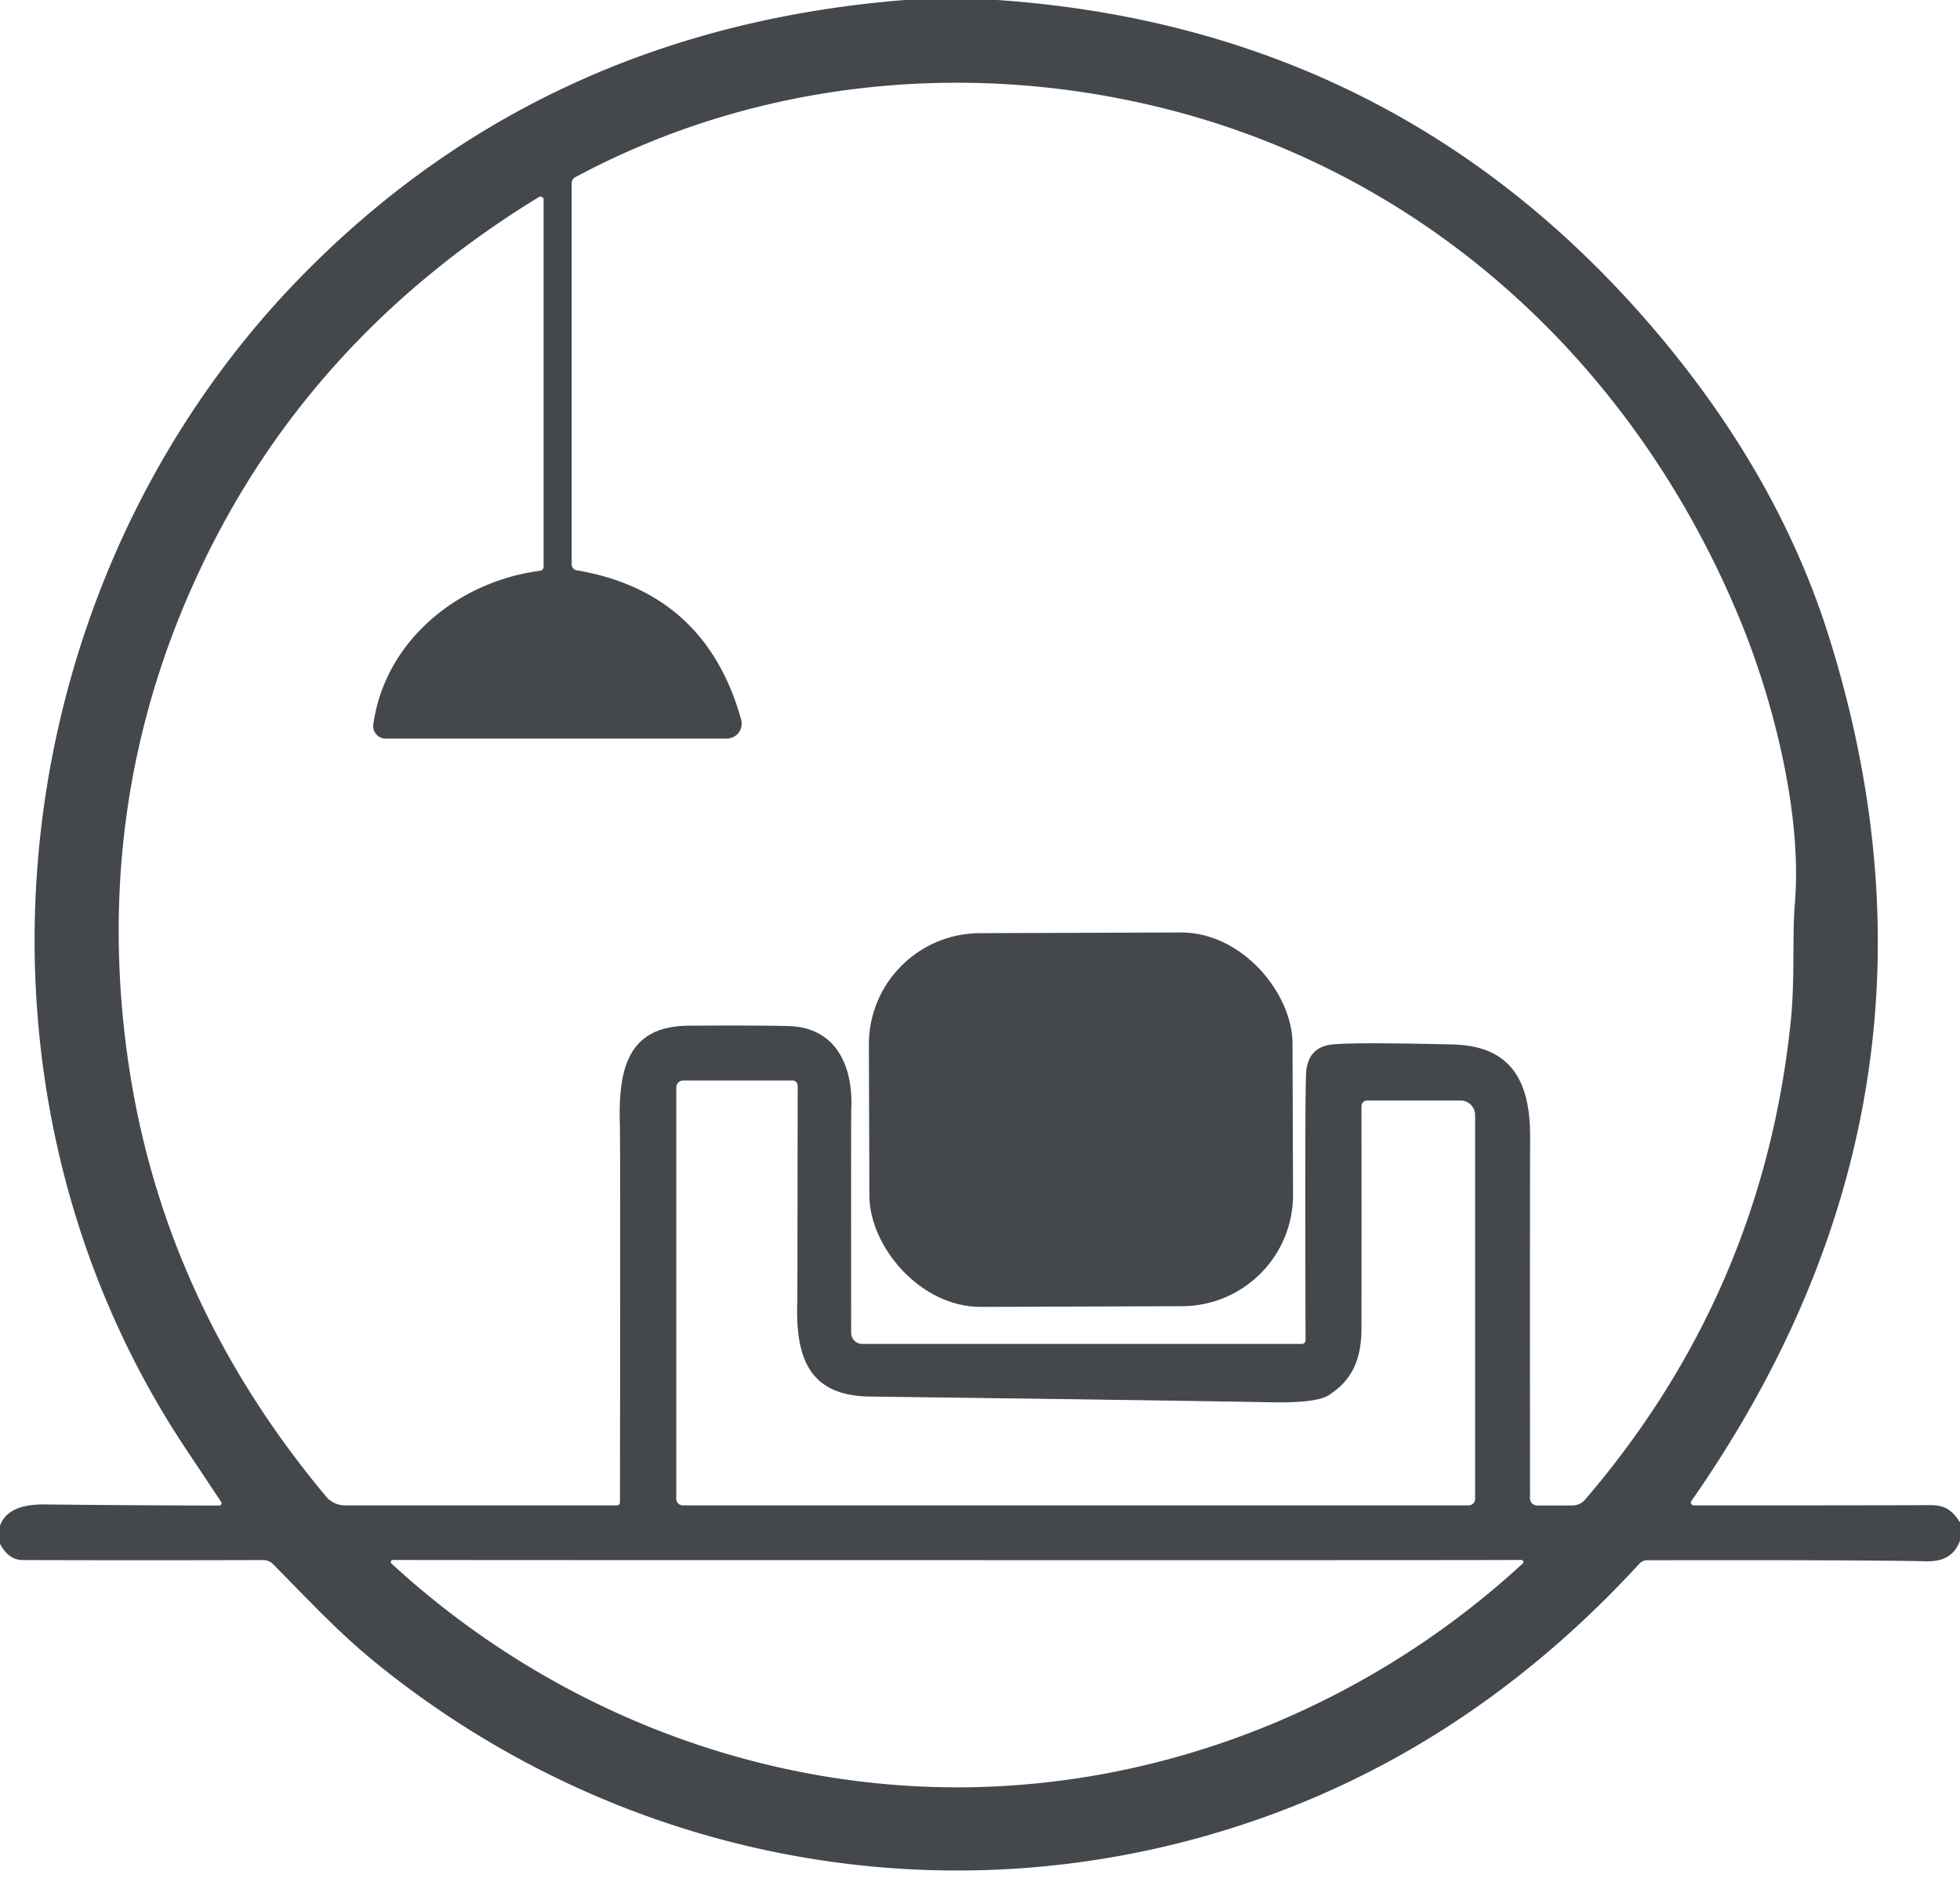
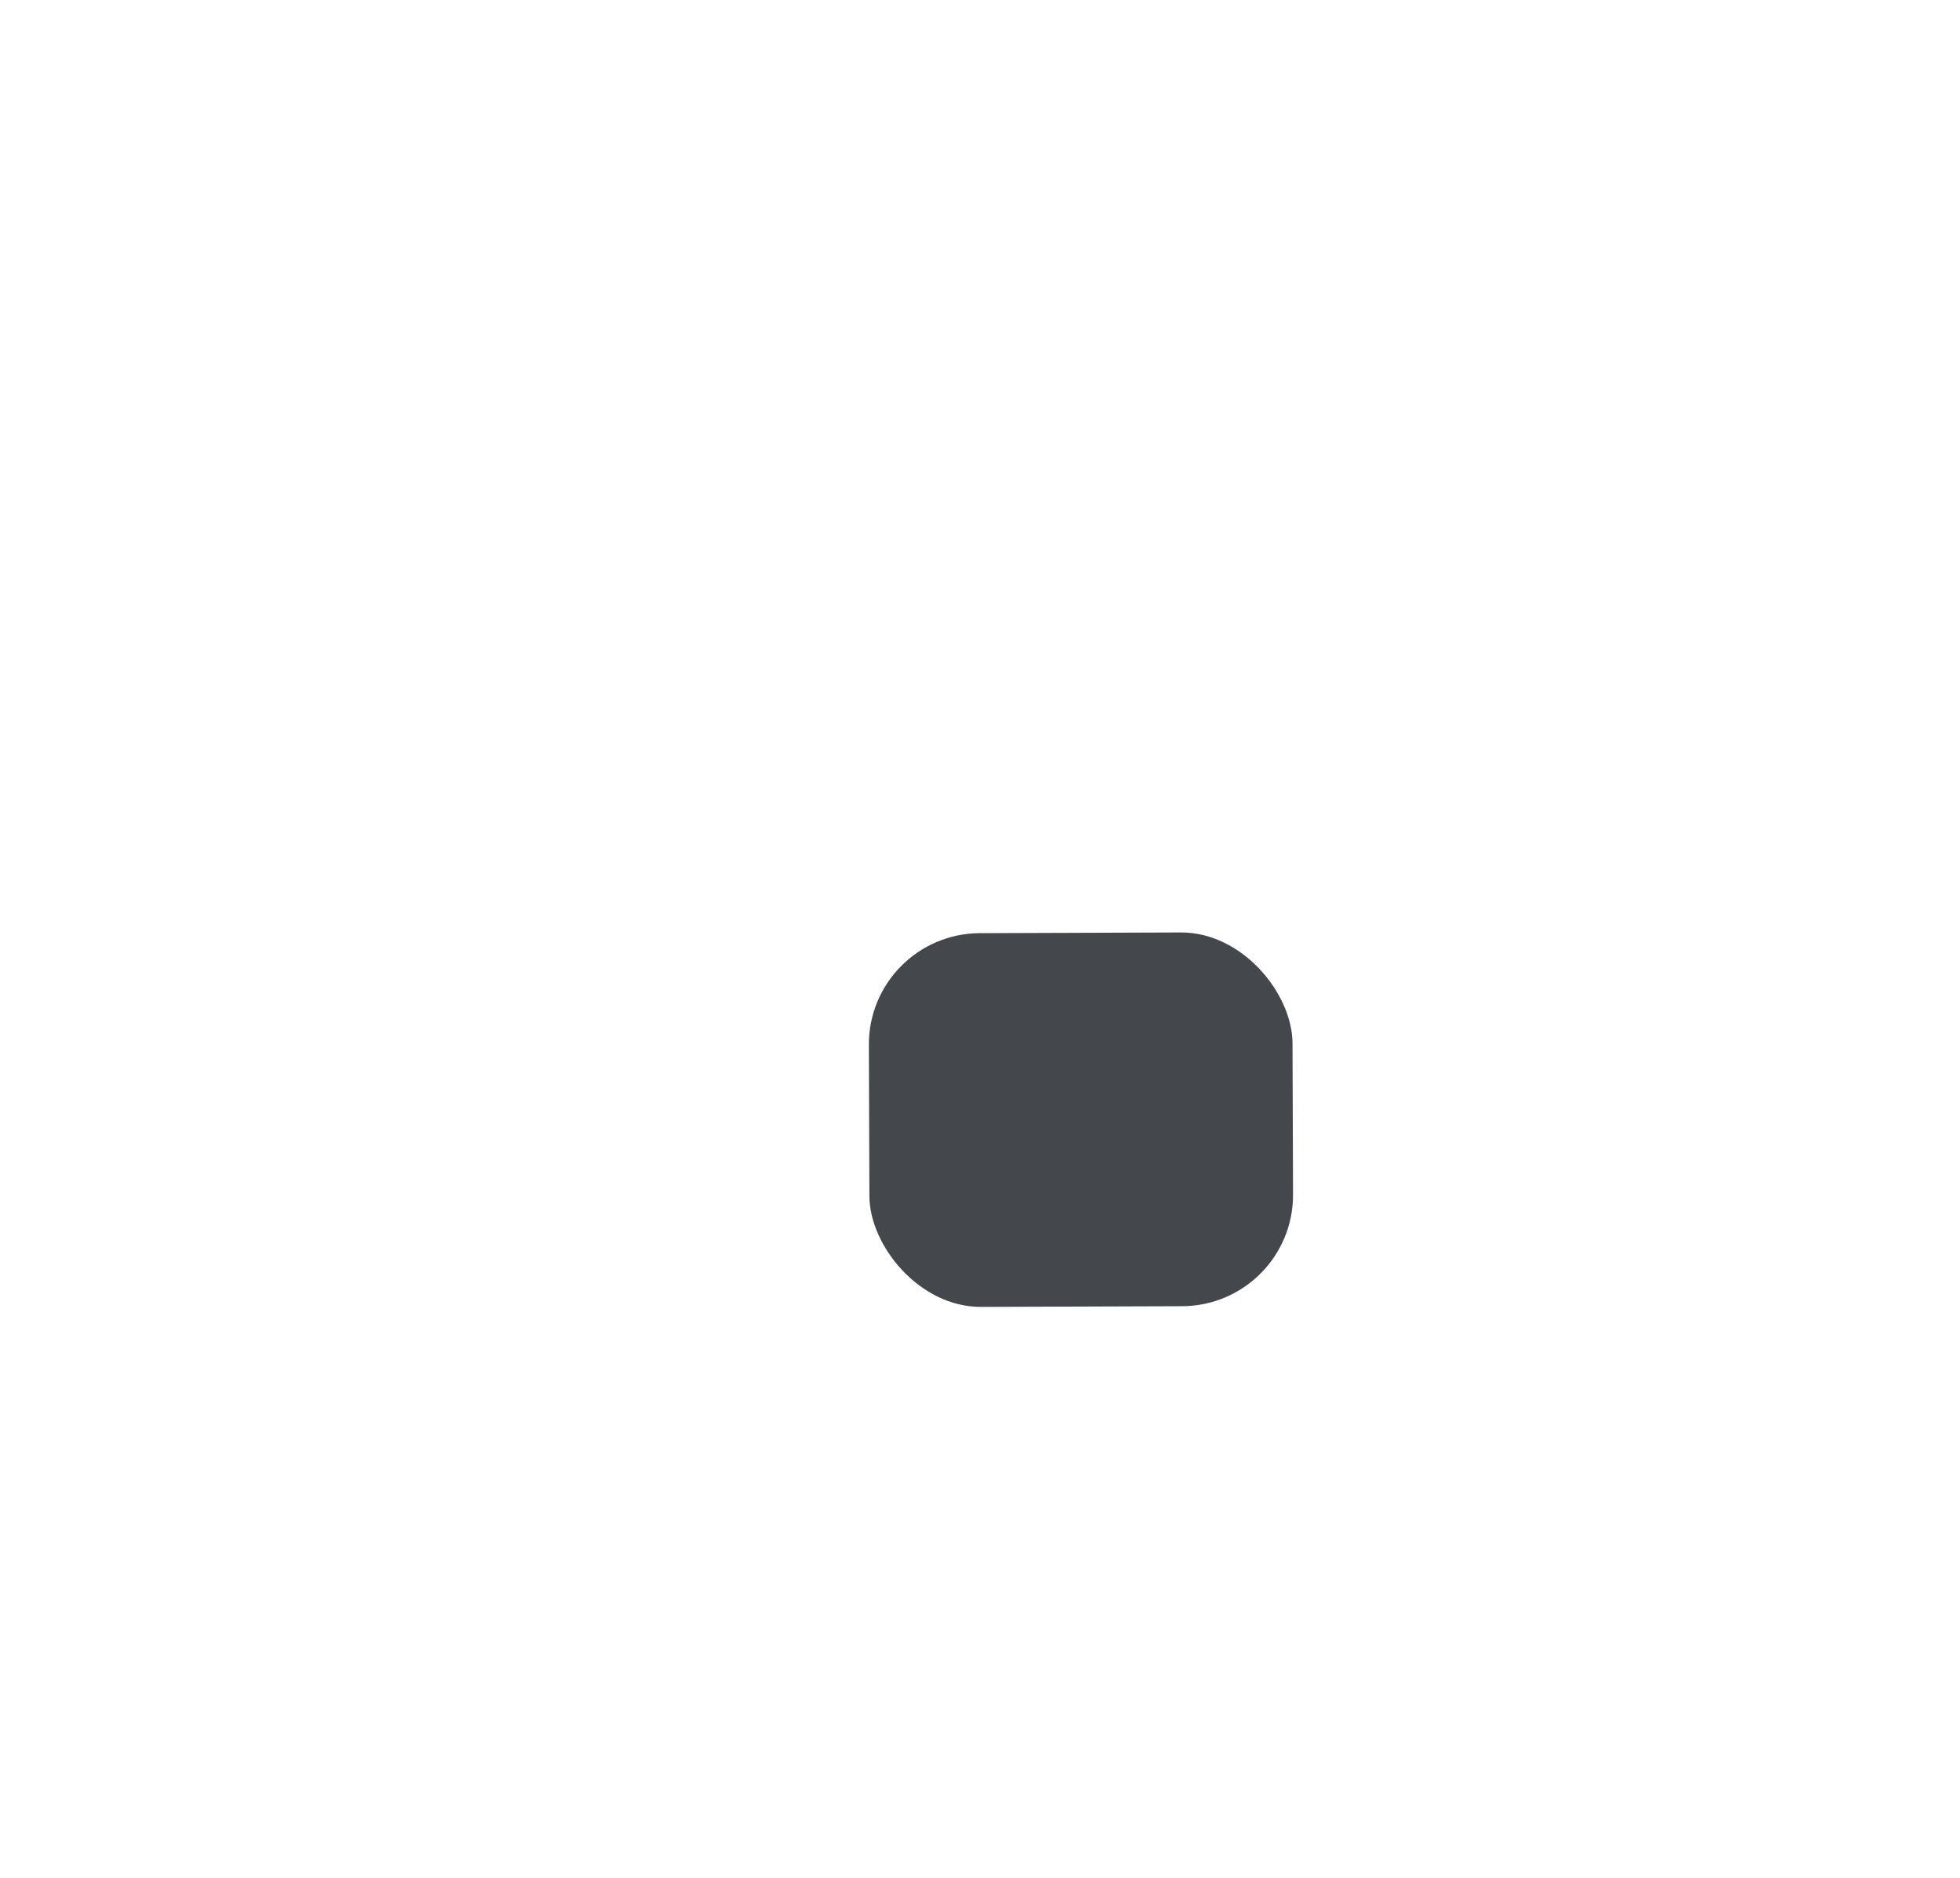
<svg xmlns="http://www.w3.org/2000/svg" version="1.1" viewBox="0.00 0.00 192.00 184.00">
-   <path fill="#44484c" d="   M 97.69 0.00   Q 137.71 2.77 163.16 33.61   Q 174.39 47.23 179.14 62.32   Q 193.32 107.46 165.69 147.07   A 0.28 0.27 17.2 0 0 165.92 147.50   Q 179.59 147.51 189.12 147.48   C 190.60 147.48 191.25 148.02 192.00 149.16   L 192.00 150.94   Q 191.28 153.03 188.76 152.98   Q 182.08 152.84 161.35 152.88   A 1.05 1.01 -67.6 0 0 160.60 153.21   Q 142.23 173.20 117.60 180.03   C 89.60 187.80 59.69 181.43 36.98 163.06   C 33.44 160.20 31.00 157.58 26.75 153.26   A 1.38 1.36 -22.3 0 0 25.78 152.86   Q 13.98 152.90 2.23 152.86   Q 0.83 152.86 0.00 151.26   L 0.00 149.51   Q 0.73 147.36 4.43 147.41   Q 12.43 147.50 21.48 147.52   A 0.23 0.23 0.0 0 0 21.67 147.17   Q 19.77 144.31 18.18 141.93   C -5.53 106.23 -0.02 57.23 29.59 27.01   Q 53.31 2.81 88.64 0.00   L 97.69 0.00   Z   M 52.80 19.30   Q 30.34 33.04 19.65 55.69   Q 9.12 77.98 12.41 102.93   Q 15.59 127.07 31.94 146.63   A 2.40 2.40 0.0 0 0 33.79 147.50   L 60.44 147.50   A 0.29 0.29 0.0 0 0 60.73 147.21   Q 60.78 112.40 60.72 110.16   C 60.56 104.68 61.52 100.54 67.47 100.50   Q 74.54 100.46 77.25 100.54   C 81.67 100.65 83.59 104.14 83.39 108.66   Q 83.36 109.40 83.38 130.60   A 1.08 1.08 0.0 0 0 84.46 131.68   L 127.54 131.68   A 0.35 0.35 0.0 0 0 127.89 131.33   Q 127.82 107.66 127.94 105.22   Q 128.06 102.73 130.28 102.37   Q 131.99 102.10 142.31 102.34   C 147.98 102.48 149.91 105.86 149.89 111.42   Q 149.86 121.35 149.88 146.81   A 0.70 0.69 90.0 0 0 150.57 147.51   L 154.01 147.51   A 1.69 1.67 19.9 0 0 155.29 146.92   Q 172.68 126.62 175.42 100.08   C 175.85 95.91 175.55 91.77 175.82 88.58   C 176.57 79.68 173.66 68.52 170.47 60.77   C 160.32 36.11 140.32 17.39 114.57 10.76   C 95.02 5.73 74.15 7.81 56.34 17.37   A 0.66 0.65 -15.0 0 0 56.00 17.94   L 56.00 55.29   A 0.60 0.59 -85.5 0 0 56.50 55.88   Q 69.12 58.03 72.60 70.50   A 1.47 1.47 0.0 0 1 71.18 72.37   L 37.78 72.37   A 1.22 1.21 3.9 0 1 36.57 70.99   C 37.72 62.69 45.00 56.95 52.89 55.93   A 0.41 0.40 86.9 0 0 53.25 55.52   L 53.25 19.56   A 0.30 0.30 0.0 0 0 52.80 19.30   Z   M 66.25 106.55   L 66.25 146.87   A 0.63 0.63 0.0 0 0 66.88 147.50   L 143.87 147.50   A 0.63 0.63 0.0 0 0 144.50 146.87   L 144.50 109.26   A 1.43 1.43 0.0 0 0 143.07 107.83   L 133.93 107.83   A 0.56 0.56 0.0 0 0 133.37 108.39   Q 133.38 120.53 133.37 130.07   C 133.37 133.15 132.50 135.20 130.17 136.70   Q 128.95 137.49 124.50 137.40   Q 114.94 137.22 85.22 136.84   C 79.16 136.77 77.88 132.92 78.11 127.32   Q 78.11 127.25 78.14 106.39   A 0.52 0.51 -90.0 0 0 77.63 105.87   L 66.93 105.87   A 0.68 0.68 0.0 0 0 66.25 106.55   Z   M 93.75 175.13   C 114.30 175.13 134.13 167.05 149.16 153.20   A 0.20 0.20 0.0 0 0 149.03 152.85   Q 145.20 152.88 93.75 152.87   Q 42.31 152.87 38.48 152.85   A 0.20 0.20 0.0 0 0 38.35 153.20   C 53.38 167.05 73.21 175.12 93.75 175.13   Z" />
  <rect fill="#44484c" x="-20.75" y="-18.31" transform="translate(105.89,109.71) rotate(-0.2)" width="41.50" height="36.62" rx="10.90" />
</svg>